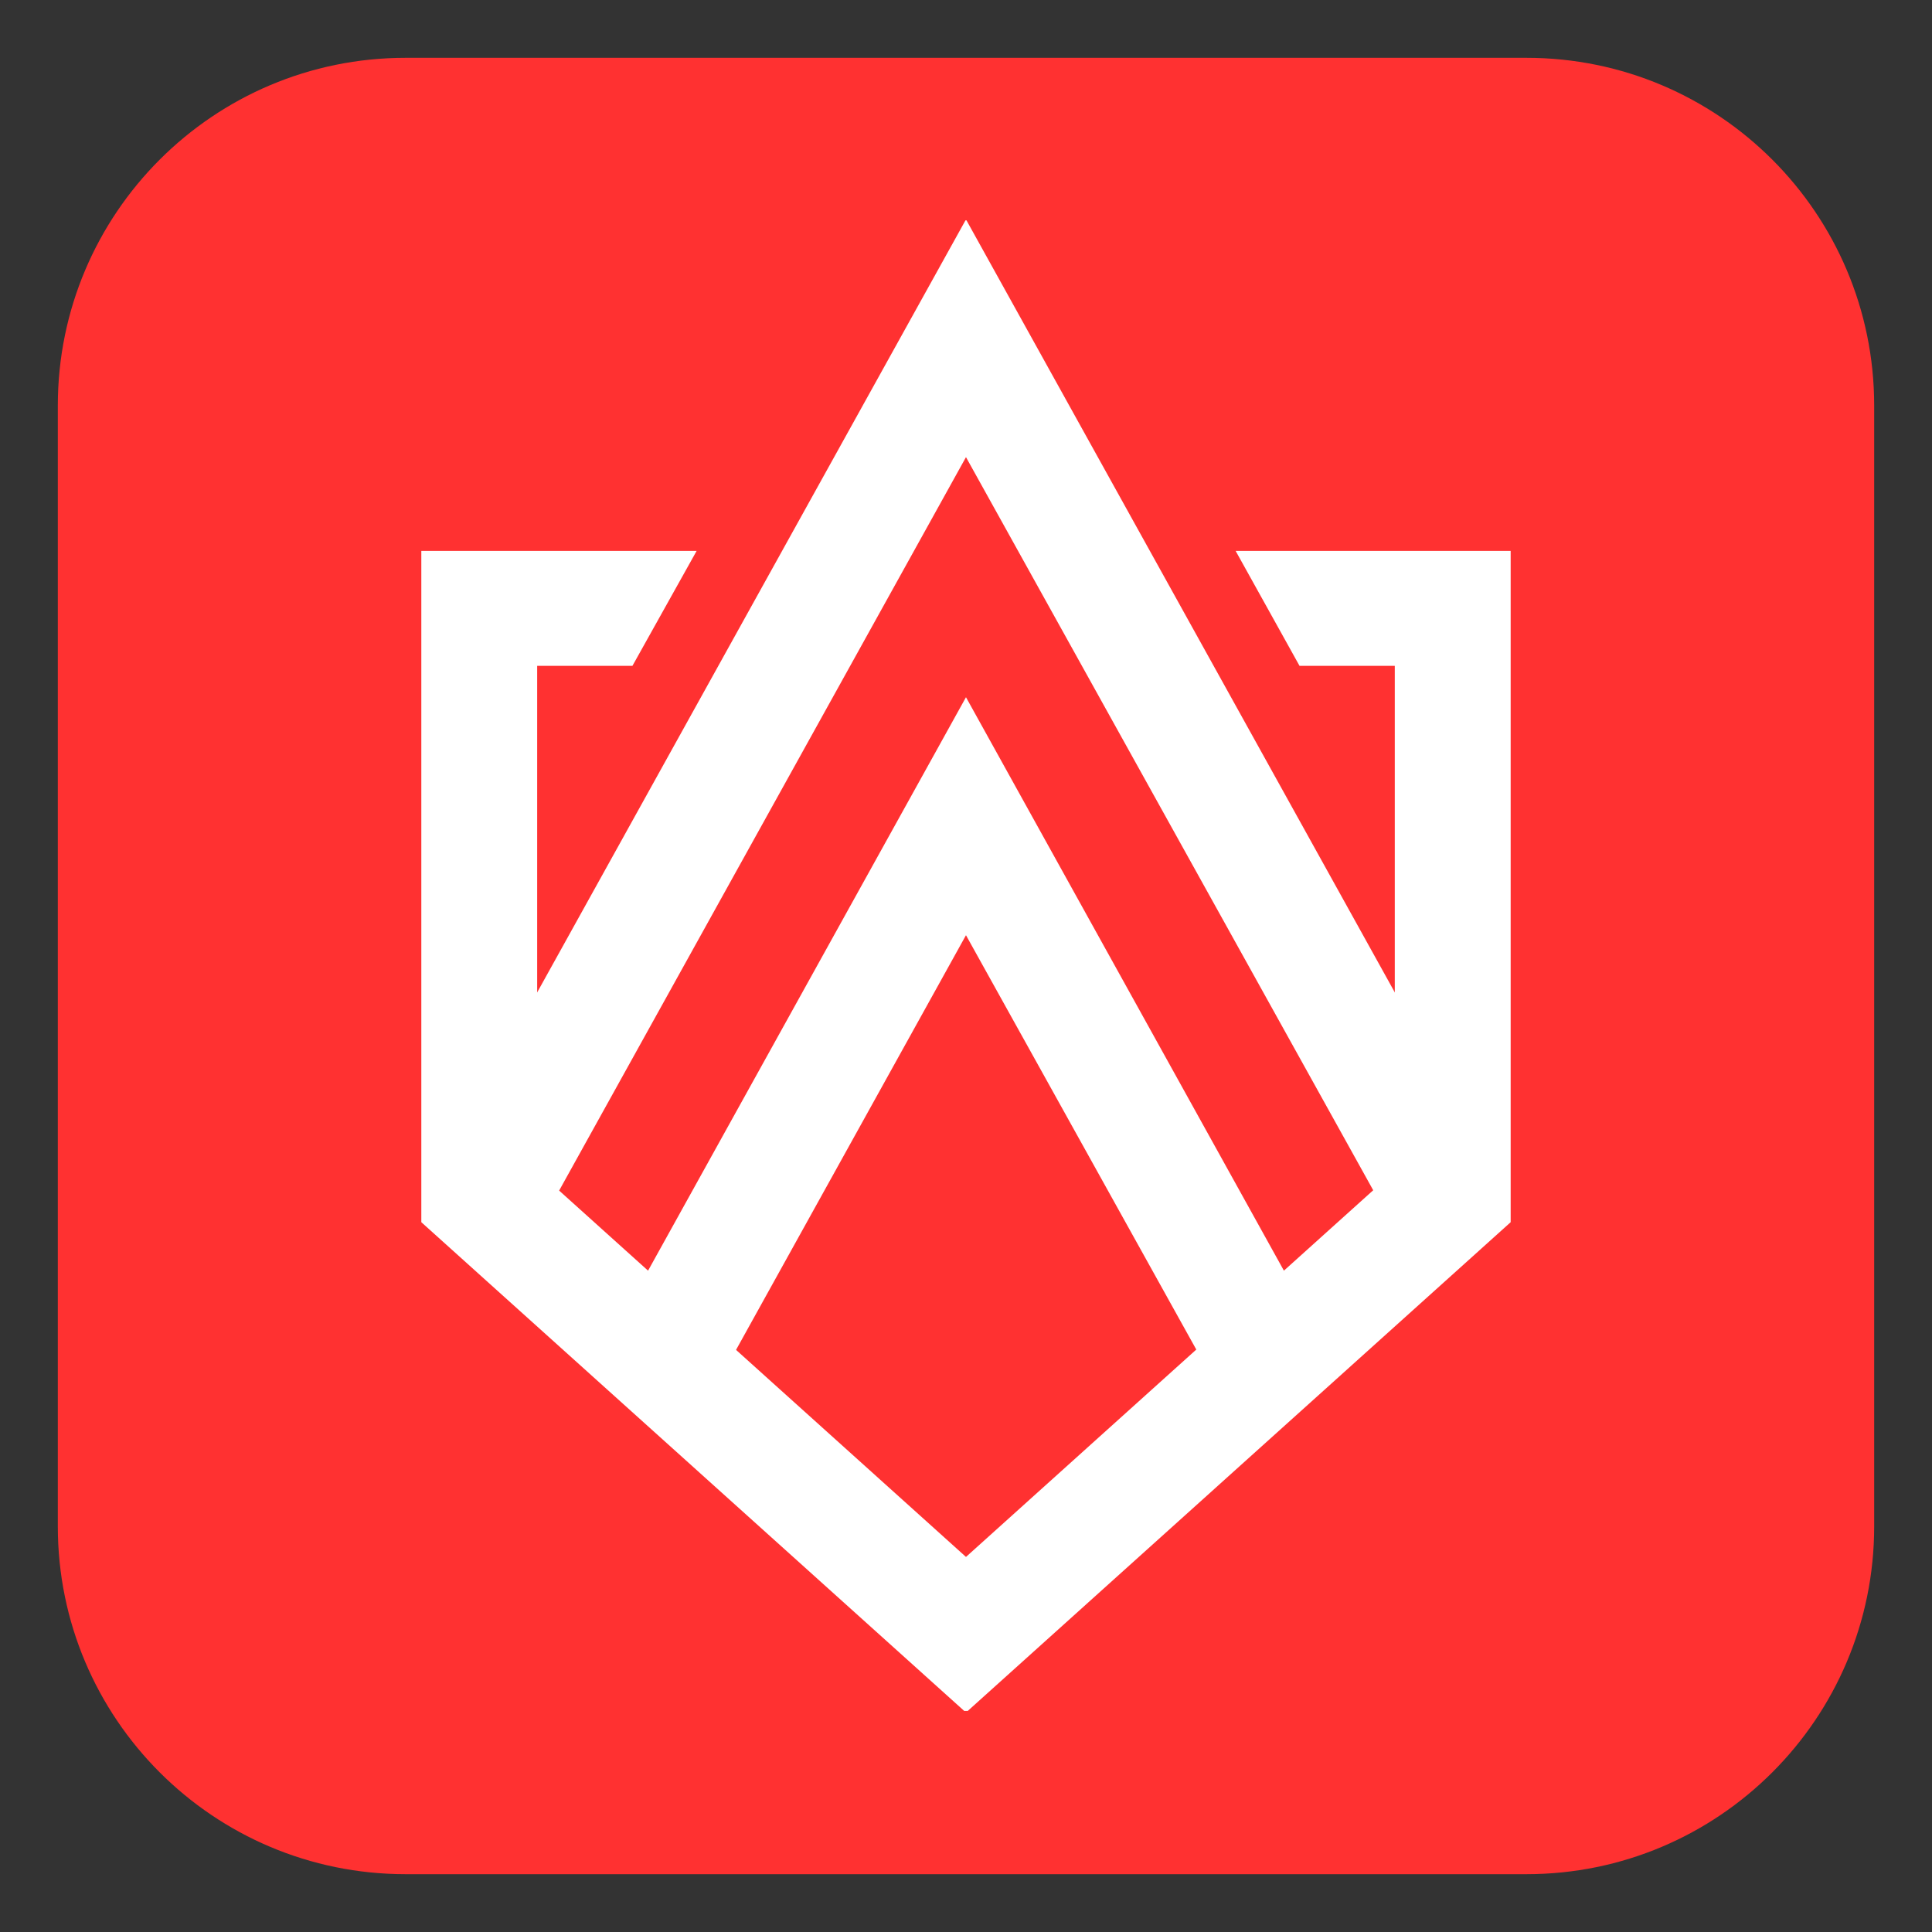
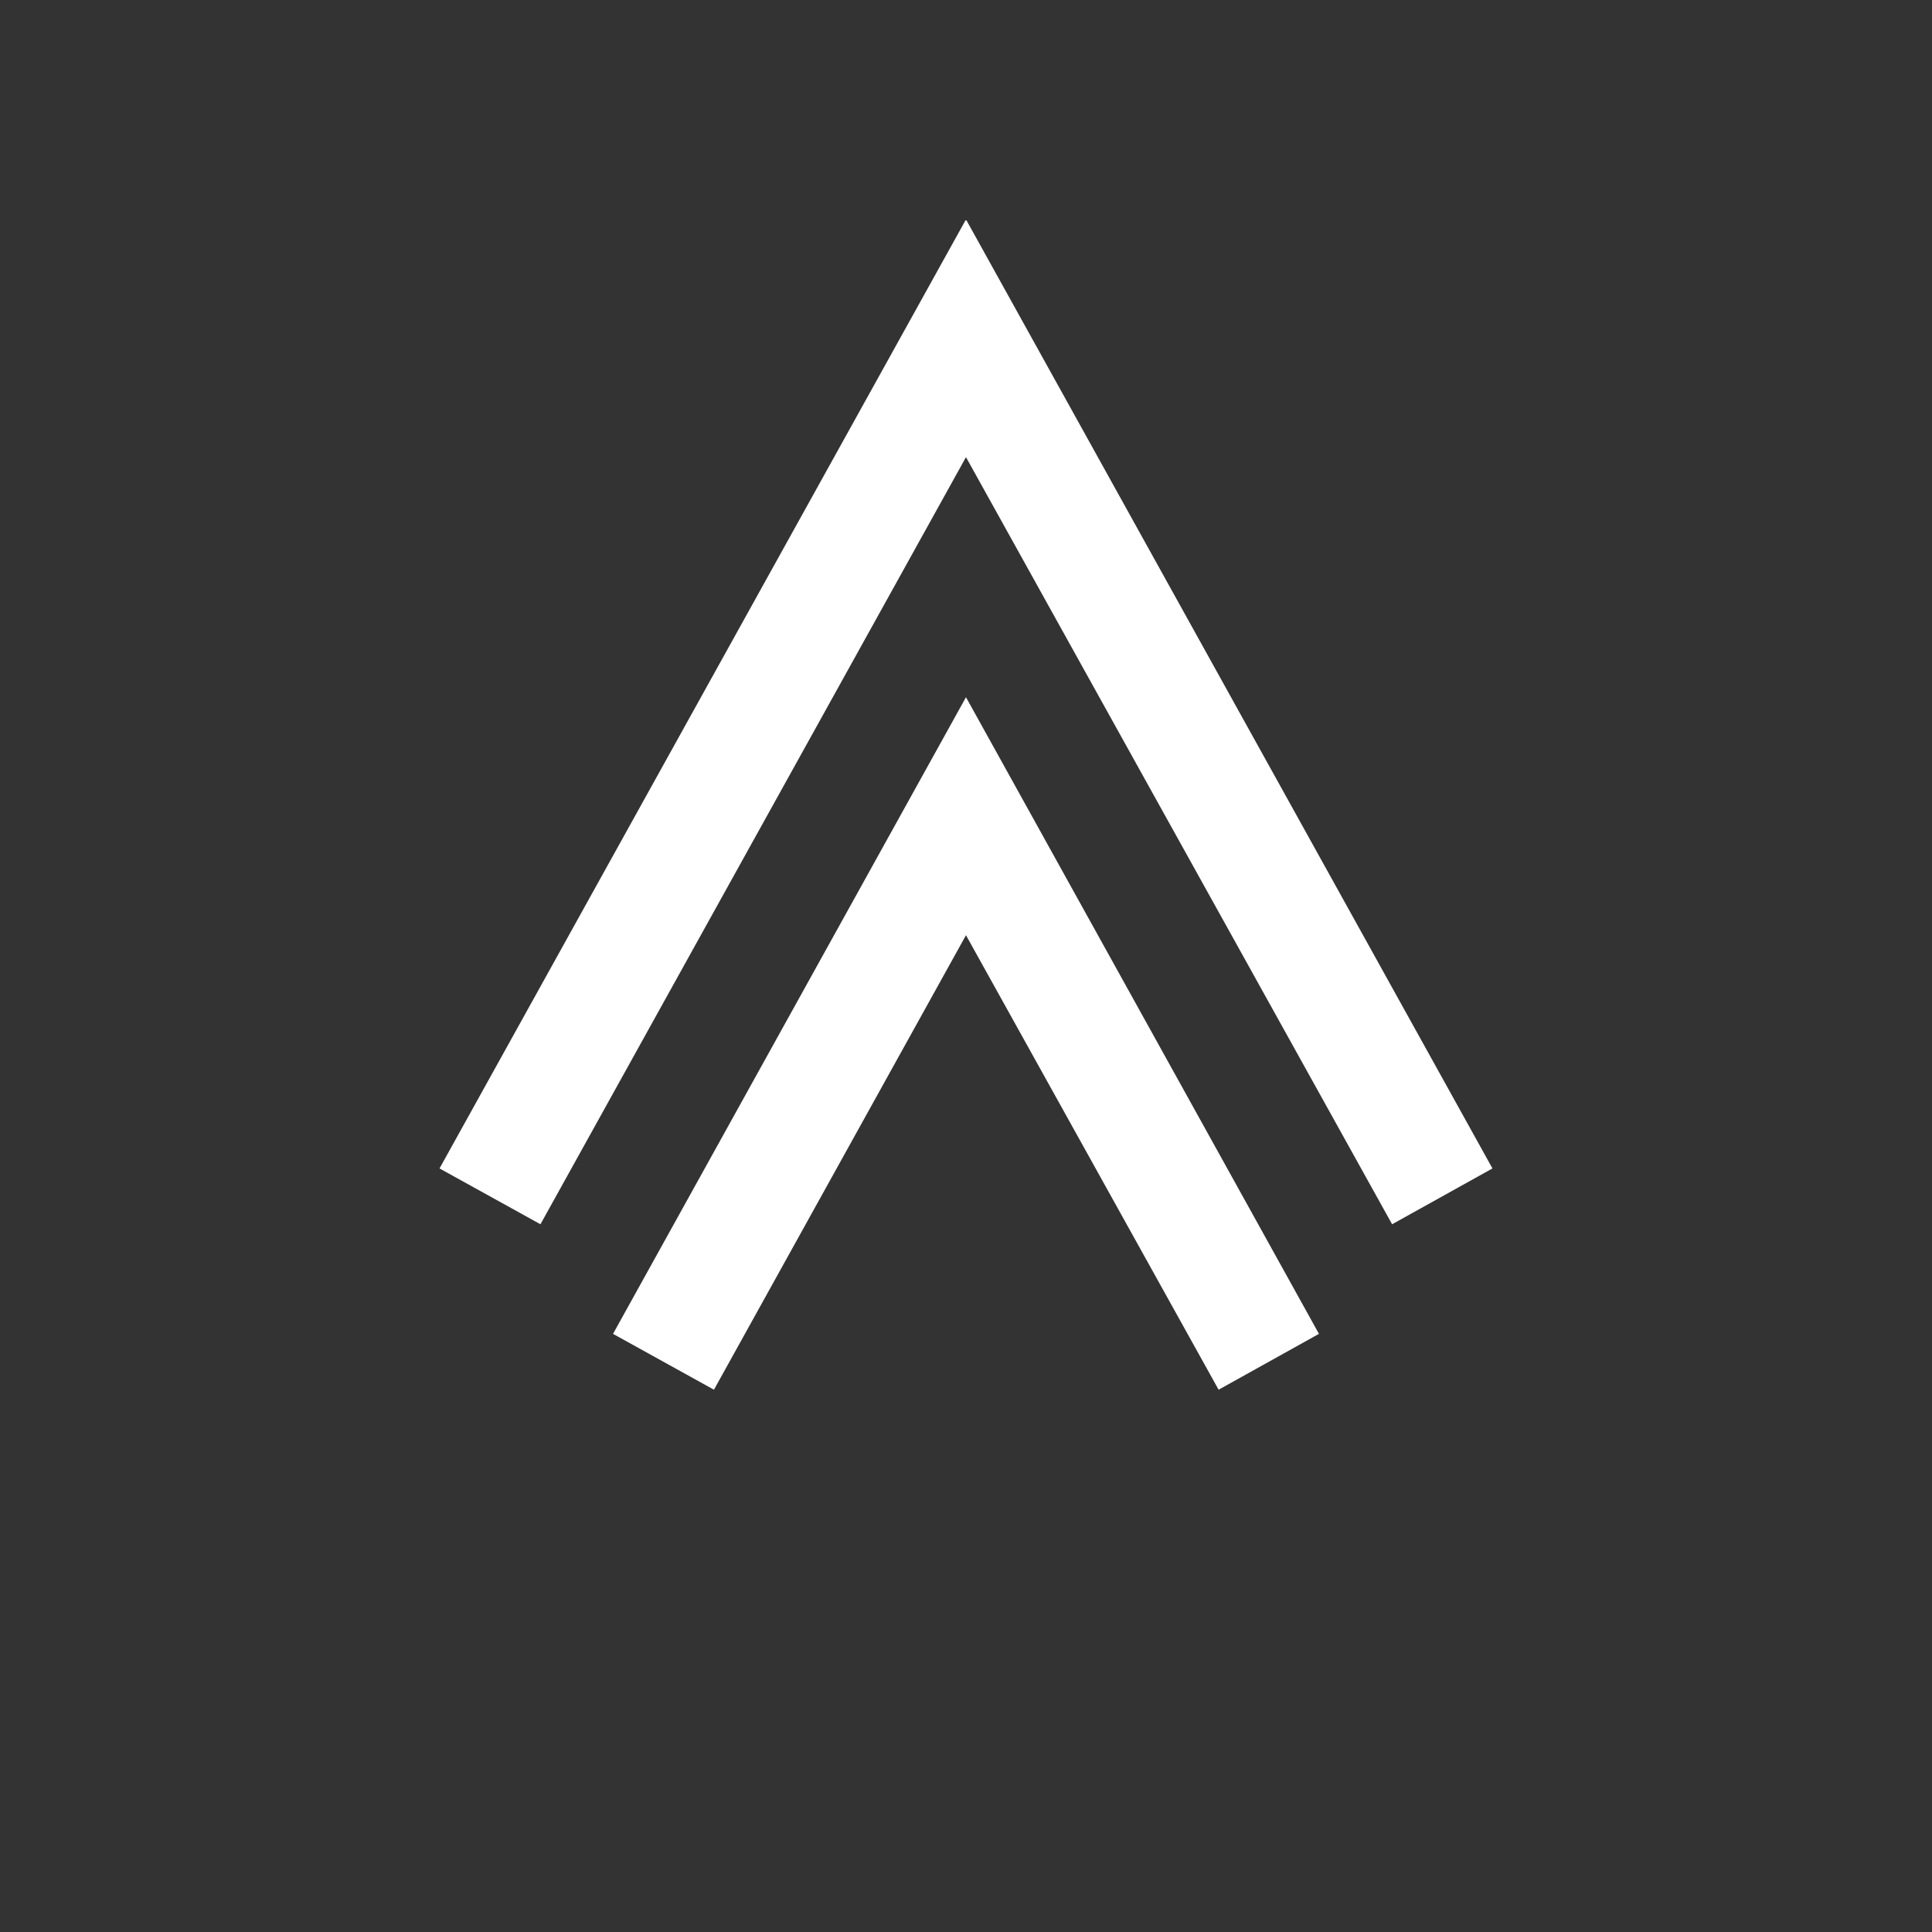
<svg xmlns="http://www.w3.org/2000/svg" width="500" zoomAndPan="magnify" viewBox="0 0 375 375" height="500" preserveAspectRatio="xMidYMid meet" version="1.0">
  <rect x="0" y="0" width="375" height="375" fill="#333333" stroke="none" />
  <defs>
    <clipPath id="5f5f778dc8">
-       <path d="M 11.223 11.223 L 363.777 11.223 L 363.777 363.777 L 11.223 363.777 Z M 11.223 11.223 " clip-rule="nonzero" />
-     </clipPath>
+       </clipPath>
    <clipPath id="6dece4ffd2">
-       <path d="M 78.723 11.223 L 296.277 11.223 C 333.559 11.223 363.777 41.441 363.777 78.723 L 363.777 296.277 C 363.777 333.559 333.559 363.777 296.277 363.777 L 78.723 363.777 C 41.441 363.777 11.223 333.559 11.223 296.277 L 11.223 78.723 C 11.223 41.441 41.441 11.223 78.723 11.223 Z M 78.723 11.223 " clip-rule="nonzero" />
-     </clipPath>
+       </clipPath>
    <clipPath id="a9dae42575">
-       <path d="M 81.719 106 L 293.219 106 L 293.219 332.094 L 81.719 332.094 Z M 81.719 106 " clip-rule="nonzero" />
-     </clipPath>
+       </clipPath>
    <clipPath id="f8e98c639d">
      <path d="M 85 42.773 L 290 42.773 L 290 238 L 85 238 Z M 85 42.773 " clip-rule="nonzero" />
    </clipPath>
  </defs>
  <g clip-path="url(#5f5f778dc8)">
    <g clip-path="url(#6dece4ffd2)">
-       <path fill="#ff3131" d="M 11.223 11.223 L 363.777 11.223 L 363.777 363.777 L 11.223 363.777 Z M 11.223 11.223 " fill-opacity="1" fill-rule="nonzero" />
-     </g>
+       </g>
  </g>
  <g clip-path="url(#a9dae42575)">
-     <path fill="#ffffff" d="M 187.496 332.398 L 81.777 237.227 L 81.777 106.93 L 135.215 106.93 L 122.754 129.242 L 104.266 129.242 L 104.266 227.254 L 187.496 302.199 L 270.727 227.254 L 270.727 129.242 L 252.238 129.242 L 239.836 106.93 L 293.219 106.93 L 293.219 237.227 Z M 187.496 332.398 " fill-opacity="1" fill-rule="nonzero" />
-   </g>
+     </g>
  <g clip-path="url(#f8e98c639d)">
    <path fill="#ffffff" d="M 85.312 226.793 L 187.496 42.594 L 289.684 226.793 L 270.207 237.629 L 187.496 88.73 L 104.902 237.629 Z M 85.312 226.793 " fill-opacity="1" fill-rule="nonzero" />
  </g>
  <path fill="#ffffff" d="M 118.988 258.902 L 187.496 135.328 L 256.008 258.902 L 236.531 269.742 L 187.496 181.523 L 138.578 269.742 Z M 118.988 258.902 " fill-opacity="1" fill-rule="nonzero" />
</svg>